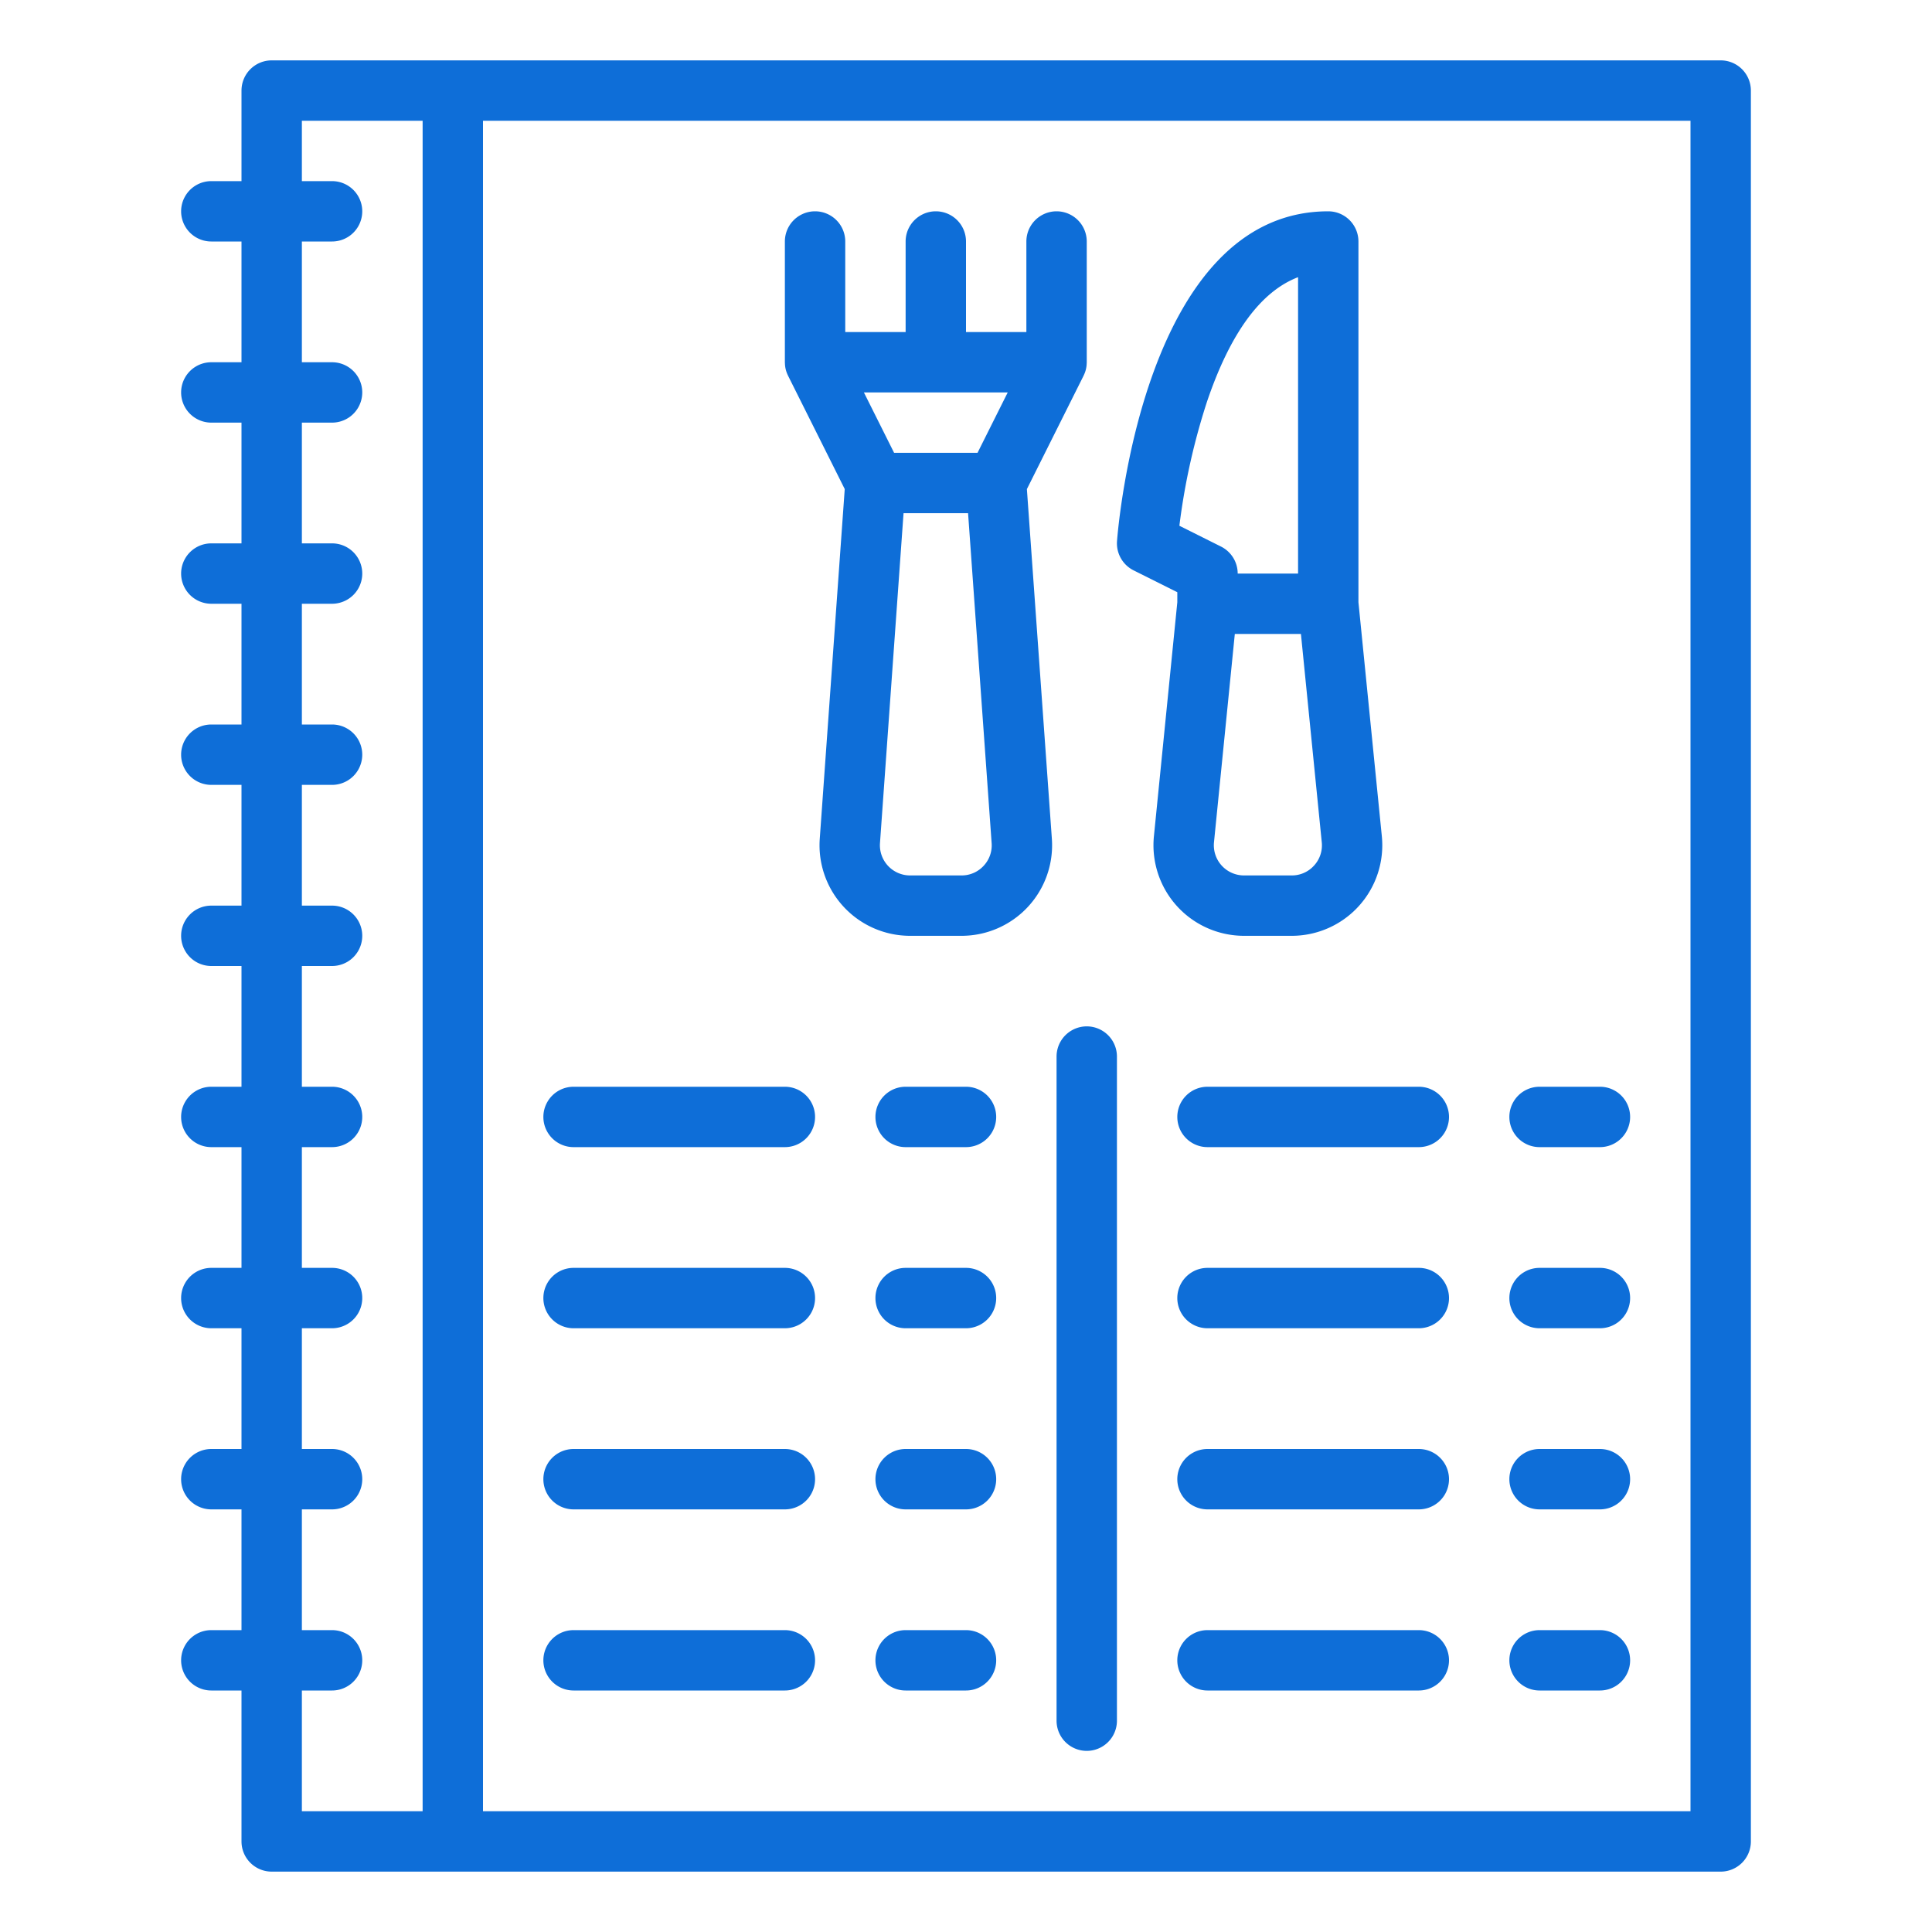
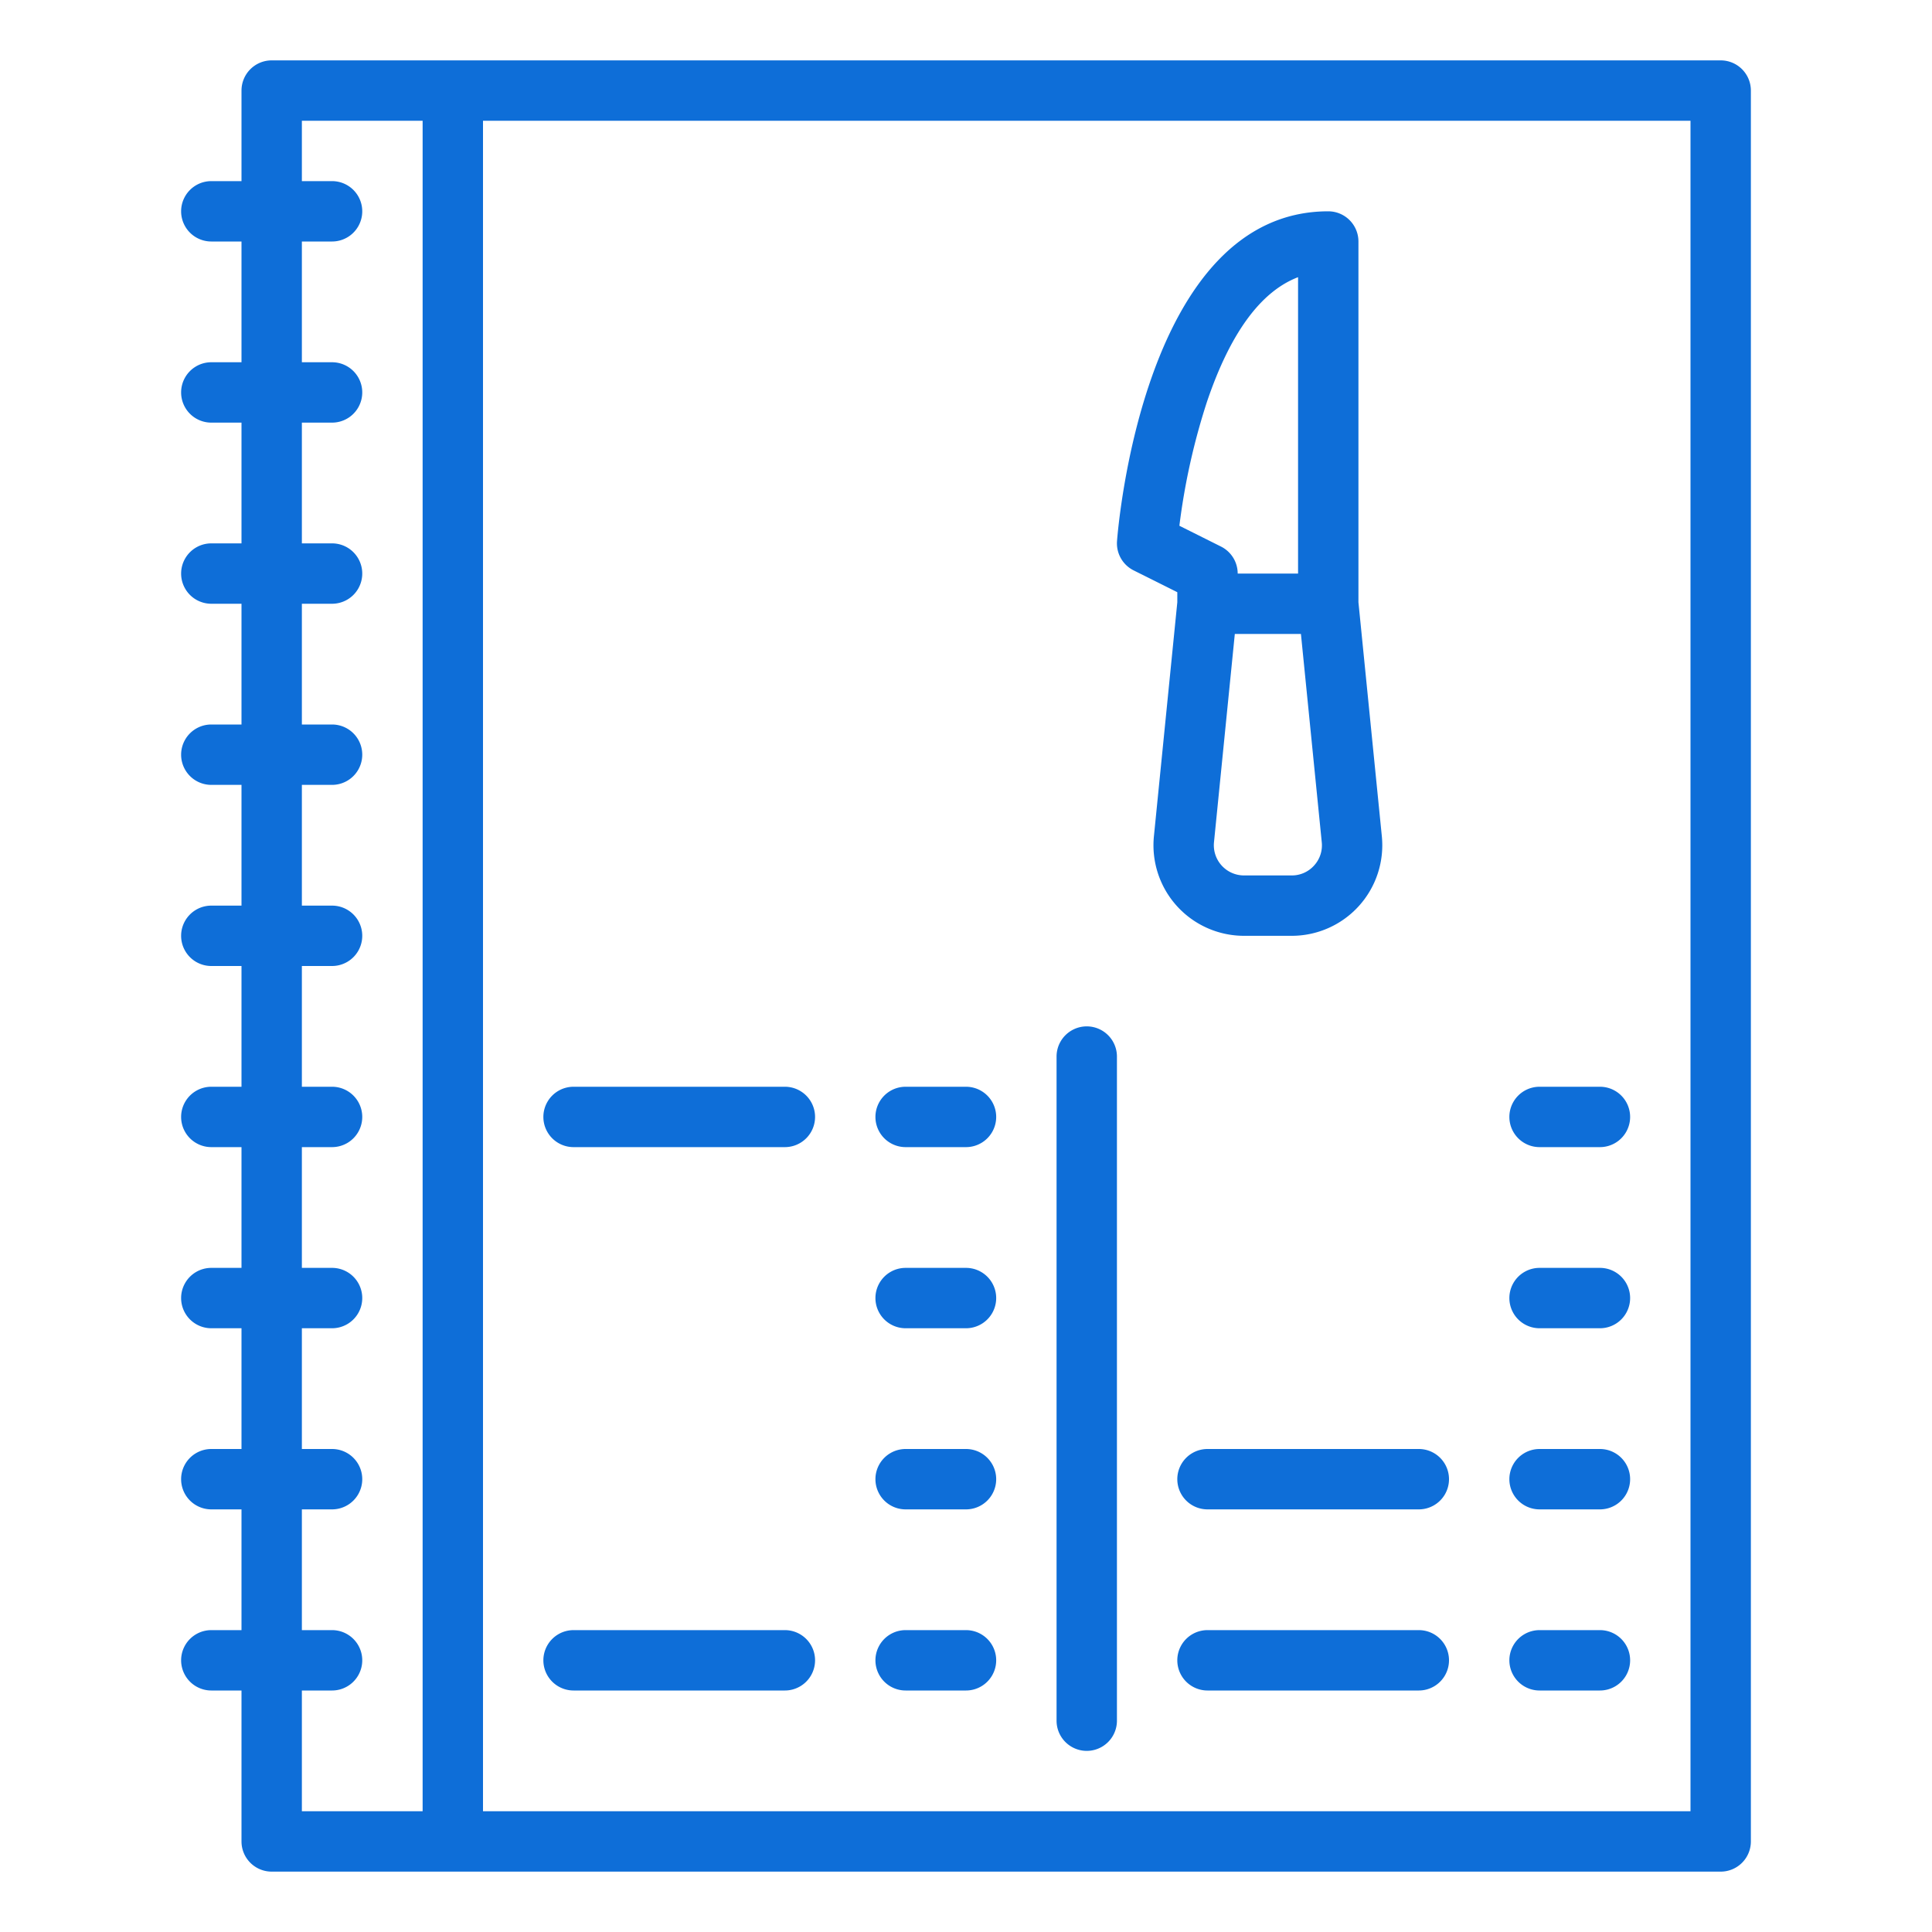
<svg xmlns="http://www.w3.org/2000/svg" id="Outline" height="512px" viewBox="0 0 512 512" width="512px">
  <g>
    <path d="m456 16h-384a8 8 0 0 0 -8 8v24h-8a8 8 0 0 0 0 16h8v32h-8a8 8 0 0 0 0 16h8v32h-8a8 8 0 0 0 0 16h8v32h-8a8 8 0 0 0 0 16h8v32h-8a8 8 0 0 0 0 16h8v32h-8a8 8 0 0 0 0 16h8v32h-8a8 8 0 0 0 0 16h8v32h-8a8 8 0 0 0 0 16h8v32h-8a8 8 0 0 0 0 16h8v40a8 8 0 0 0 8 8h384a8 8 0 0 0 8-8v-464a8 8 0 0 0 -8-8zm-344 464h-32v-32h8a8 8 0 0 0 0-16h-8v-32h8a8 8 0 0 0 0-16h-8v-32h8a8 8 0 0 0 0-16h-8v-32h8a8 8 0 0 0 0-16h-8v-32h8a8 8 0 0 0 0-16h-8v-32h8a8 8 0 0 0 0-16h-8v-32h8a8 8 0 0 0 0-16h-8v-32h8a8 8 0 0 0 0-16h-8v-32h8a8 8 0 0 0 0-16h-8v-16h32zm336 0h-320v-448h320z" data-original="#000000" class="active-path" data-old_color="#000000" fill="#0E6ED8" />
    <path d="m152 304h56a8 8 0 0 0 0-16h-56a8 8 0 0 0 0 16z" data-original="#000000" class="active-path" data-old_color="#000000" fill="#0E6ED8" />
    <path d="m256 288h-16a8 8 0 0 0 0 16h16a8 8 0 0 0 0-16z" data-original="#000000" class="active-path" data-old_color="#000000" fill="#0E6ED8" />
-     <path d="m152 352h56a8 8 0 0 0 0-16h-56a8 8 0 0 0 0 16z" data-original="#000000" class="active-path" data-old_color="#000000" fill="#0E6ED8" />
    <path d="m256 336h-16a8 8 0 0 0 0 16h16a8 8 0 0 0 0-16z" data-original="#000000" class="active-path" data-old_color="#000000" fill="#0E6ED8" />
-     <path d="m152 400h56a8 8 0 0 0 0-16h-56a8 8 0 0 0 0 16z" data-original="#000000" class="active-path" data-old_color="#000000" fill="#0E6ED8" />
    <path d="m256 384h-16a8 8 0 0 0 0 16h16a8 8 0 0 0 0-16z" data-original="#000000" class="active-path" data-old_color="#000000" fill="#0E6ED8" />
    <path d="m208 432h-56a8 8 0 0 0 0 16h56a8 8 0 0 0 0-16z" data-original="#000000" class="active-path" data-old_color="#000000" fill="#0E6ED8" />
    <path d="m256 432h-16a8 8 0 0 0 0 16h16a8 8 0 0 0 0-16z" data-original="#000000" class="active-path" data-old_color="#000000" fill="#0E6ED8" />
-     <path d="m312 296a8 8 0 0 0 8 8h56a8 8 0 0 0 0-16h-56a8 8 0 0 0 -8 8z" data-original="#000000" class="active-path" data-old_color="#000000" fill="#0E6ED8" />
    <path d="m408 304h16a8 8 0 0 0 0-16h-16a8 8 0 0 0 0 16z" data-original="#000000" class="active-path" data-old_color="#000000" fill="#0E6ED8" />
-     <path d="m376 336h-56a8 8 0 0 0 0 16h56a8 8 0 0 0 0-16z" data-original="#000000" class="active-path" data-old_color="#000000" fill="#0E6ED8" />
    <path d="m408 352h16a8 8 0 0 0 0-16h-16a8 8 0 0 0 0 16z" data-original="#000000" class="active-path" data-old_color="#000000" fill="#0E6ED8" />
    <path d="m376 384h-56a8 8 0 0 0 0 16h56a8 8 0 0 0 0-16z" data-original="#000000" class="active-path" data-old_color="#000000" fill="#0E6ED8" />
    <path d="m408 400h16a8 8 0 0 0 0-16h-16a8 8 0 0 0 0 16z" data-original="#000000" class="active-path" data-old_color="#000000" fill="#0E6ED8" />
    <path d="m376 432h-56a8 8 0 0 0 0 16h56a8 8 0 0 0 0-16z" data-original="#000000" class="active-path" data-old_color="#000000" fill="#0E6ED8" />
    <path d="m408 448h16a8 8 0 0 0 0-16h-16a8 8 0 0 0 0 16z" data-original="#000000" class="active-path" data-old_color="#000000" fill="#0E6ED8" />
-     <path d="m280 280v176a8 8 0 0 0 16 0v-176a8 8 0 0 0 -16 0z" data-original="#000000" class="active-path" data-old_color="#000000" fill="#0E6ED8" />
-     <path d="m208.036 96.716a8.135 8.135 0 0 0 .135.93v.009a7.883 7.883 0 0 0 .248.895c.023.067.049.134.074.2q.132.36.3.7c.019.04.032.083.052.123l15.019 30.039-6.619 92.673a24 24 0 0 0 23.939 25.715h13.632a24 24 0 0 0 23.939-25.71l-6.619-92.673 15.019-30.039c.02-.04.033-.083.052-.123q.165-.343.3-.7c.025-.067.051-.134.074-.2a8.045 8.045 0 0 0 .248-.892v-.013a7.9 7.9 0 0 0 .135-.929c.008-.09.008-.18.014-.27.008-.149.022-.3.022-.446v-32.005a8 8 0 0 0 -16 0v24h-16v-24a8 8 0 0 0 -16 0v24h-16v-24a8 8 0 0 0 -16 0v32c0 .15.014.3.022.446.006.09.006.18.014.27zm52.636 132.736a7.922 7.922 0 0 1 -5.856 2.548h-13.632a8 8 0 0 1 -7.98-8.57l6.245-87.43h17.1l6.245 87.43a7.925 7.925 0 0 1 -2.122 6.022zm6.384-125.452-8 16h-22.112l-8-16z" data-original="#000000" class="active-path" data-old_color="#000000" fill="#0E6ED8" />
+     <path d="m280 280v176a8 8 0 0 0 16 0v-176a8 8 0 0 0 -16 0" data-original="#000000" class="active-path" data-old_color="#000000" fill="#0E6ED8" />
    <path d="m300.422 151.155 11.578 5.789v2.66l-6.2 62.008a24 24 0 0 0 23.88 26.388h12.64a24 24 0 0 0 23.88-26.388l-6.2-62.012v-95.6a8 8 0 0 0 -8-8c-48.86 0-55.71 83.833-55.978 87.4a8 8 0 0 0 4.4 7.755zm47.83 78.213a7.91 7.91 0 0 1 -5.932 2.632h-12.64a8 8 0 0 1 -7.961-8.8l5.521-55.2h17.52l5.521 55.2a7.909 7.909 0 0 1 -2.029 6.168zm-28.338-123.058c6.148-18.09 14.226-29.095 24.086-32.852v78.542h-16a8 8 0 0 0 -4.422-7.155l-11.029-5.515a175.629 175.629 0 0 1 7.365-33.02z" data-original="#000000" class="active-path" data-old_color="#000000" fill="#0E6ED8" />
  </g>
</svg>